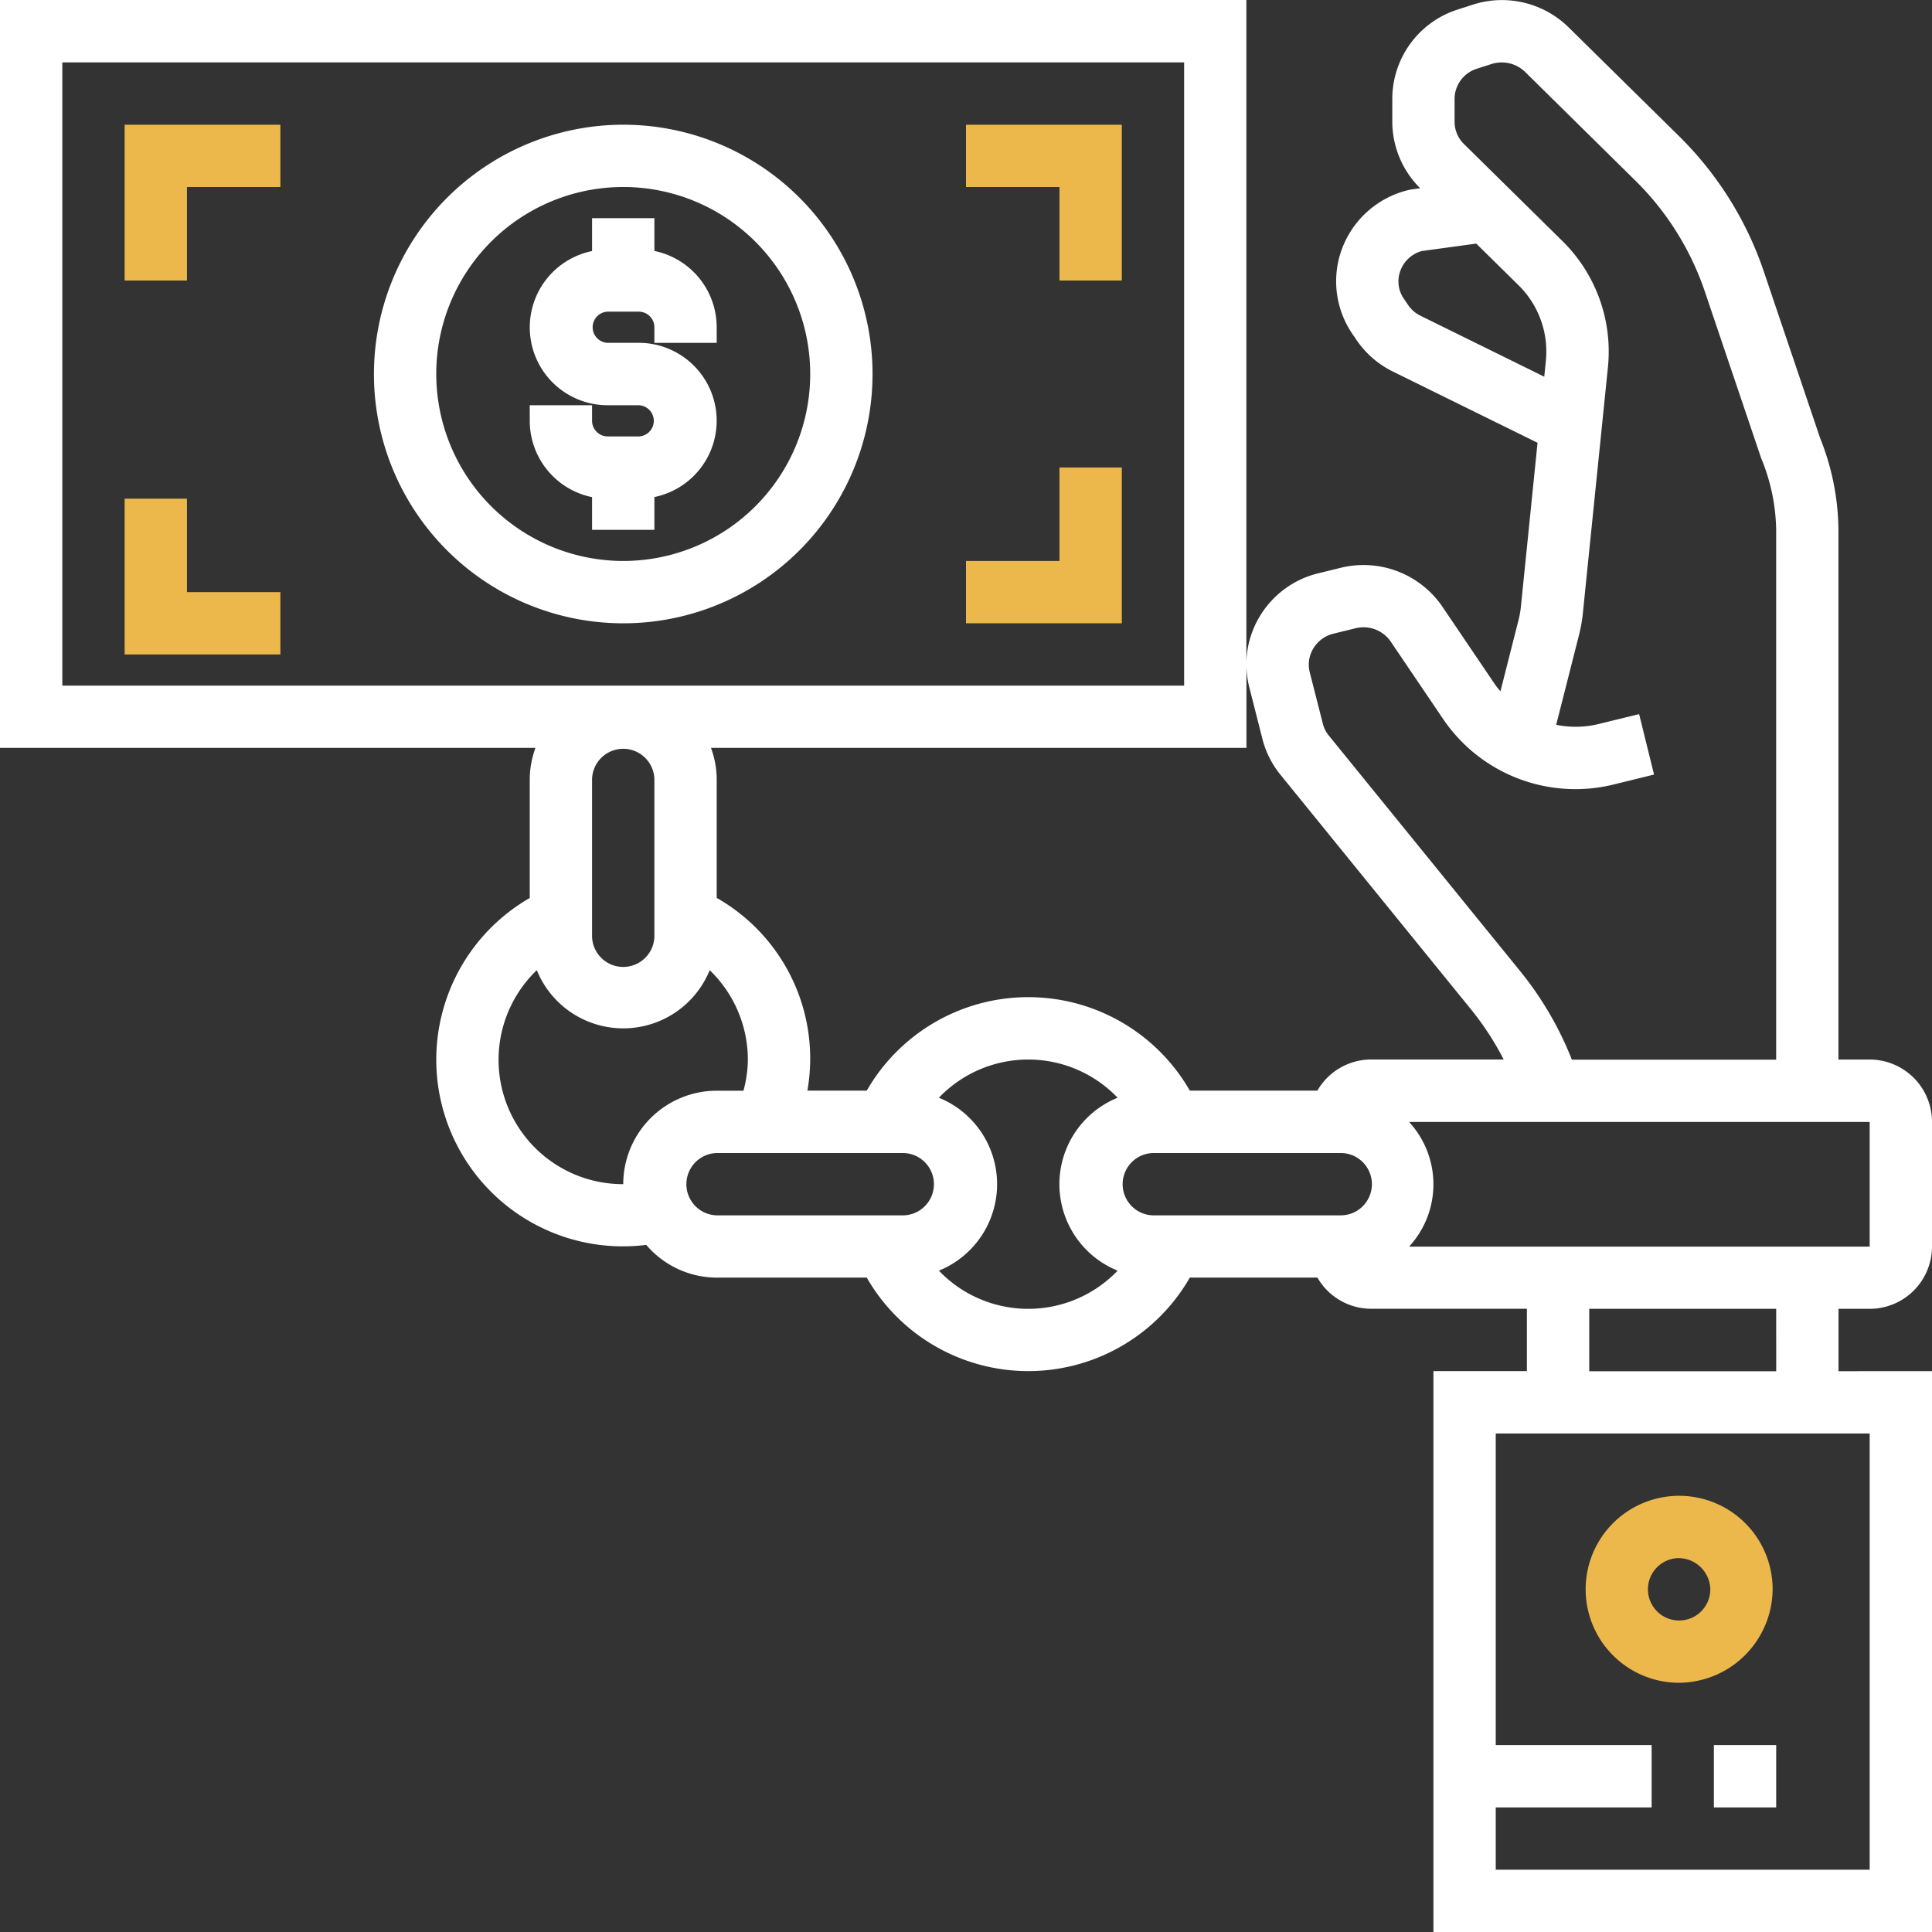
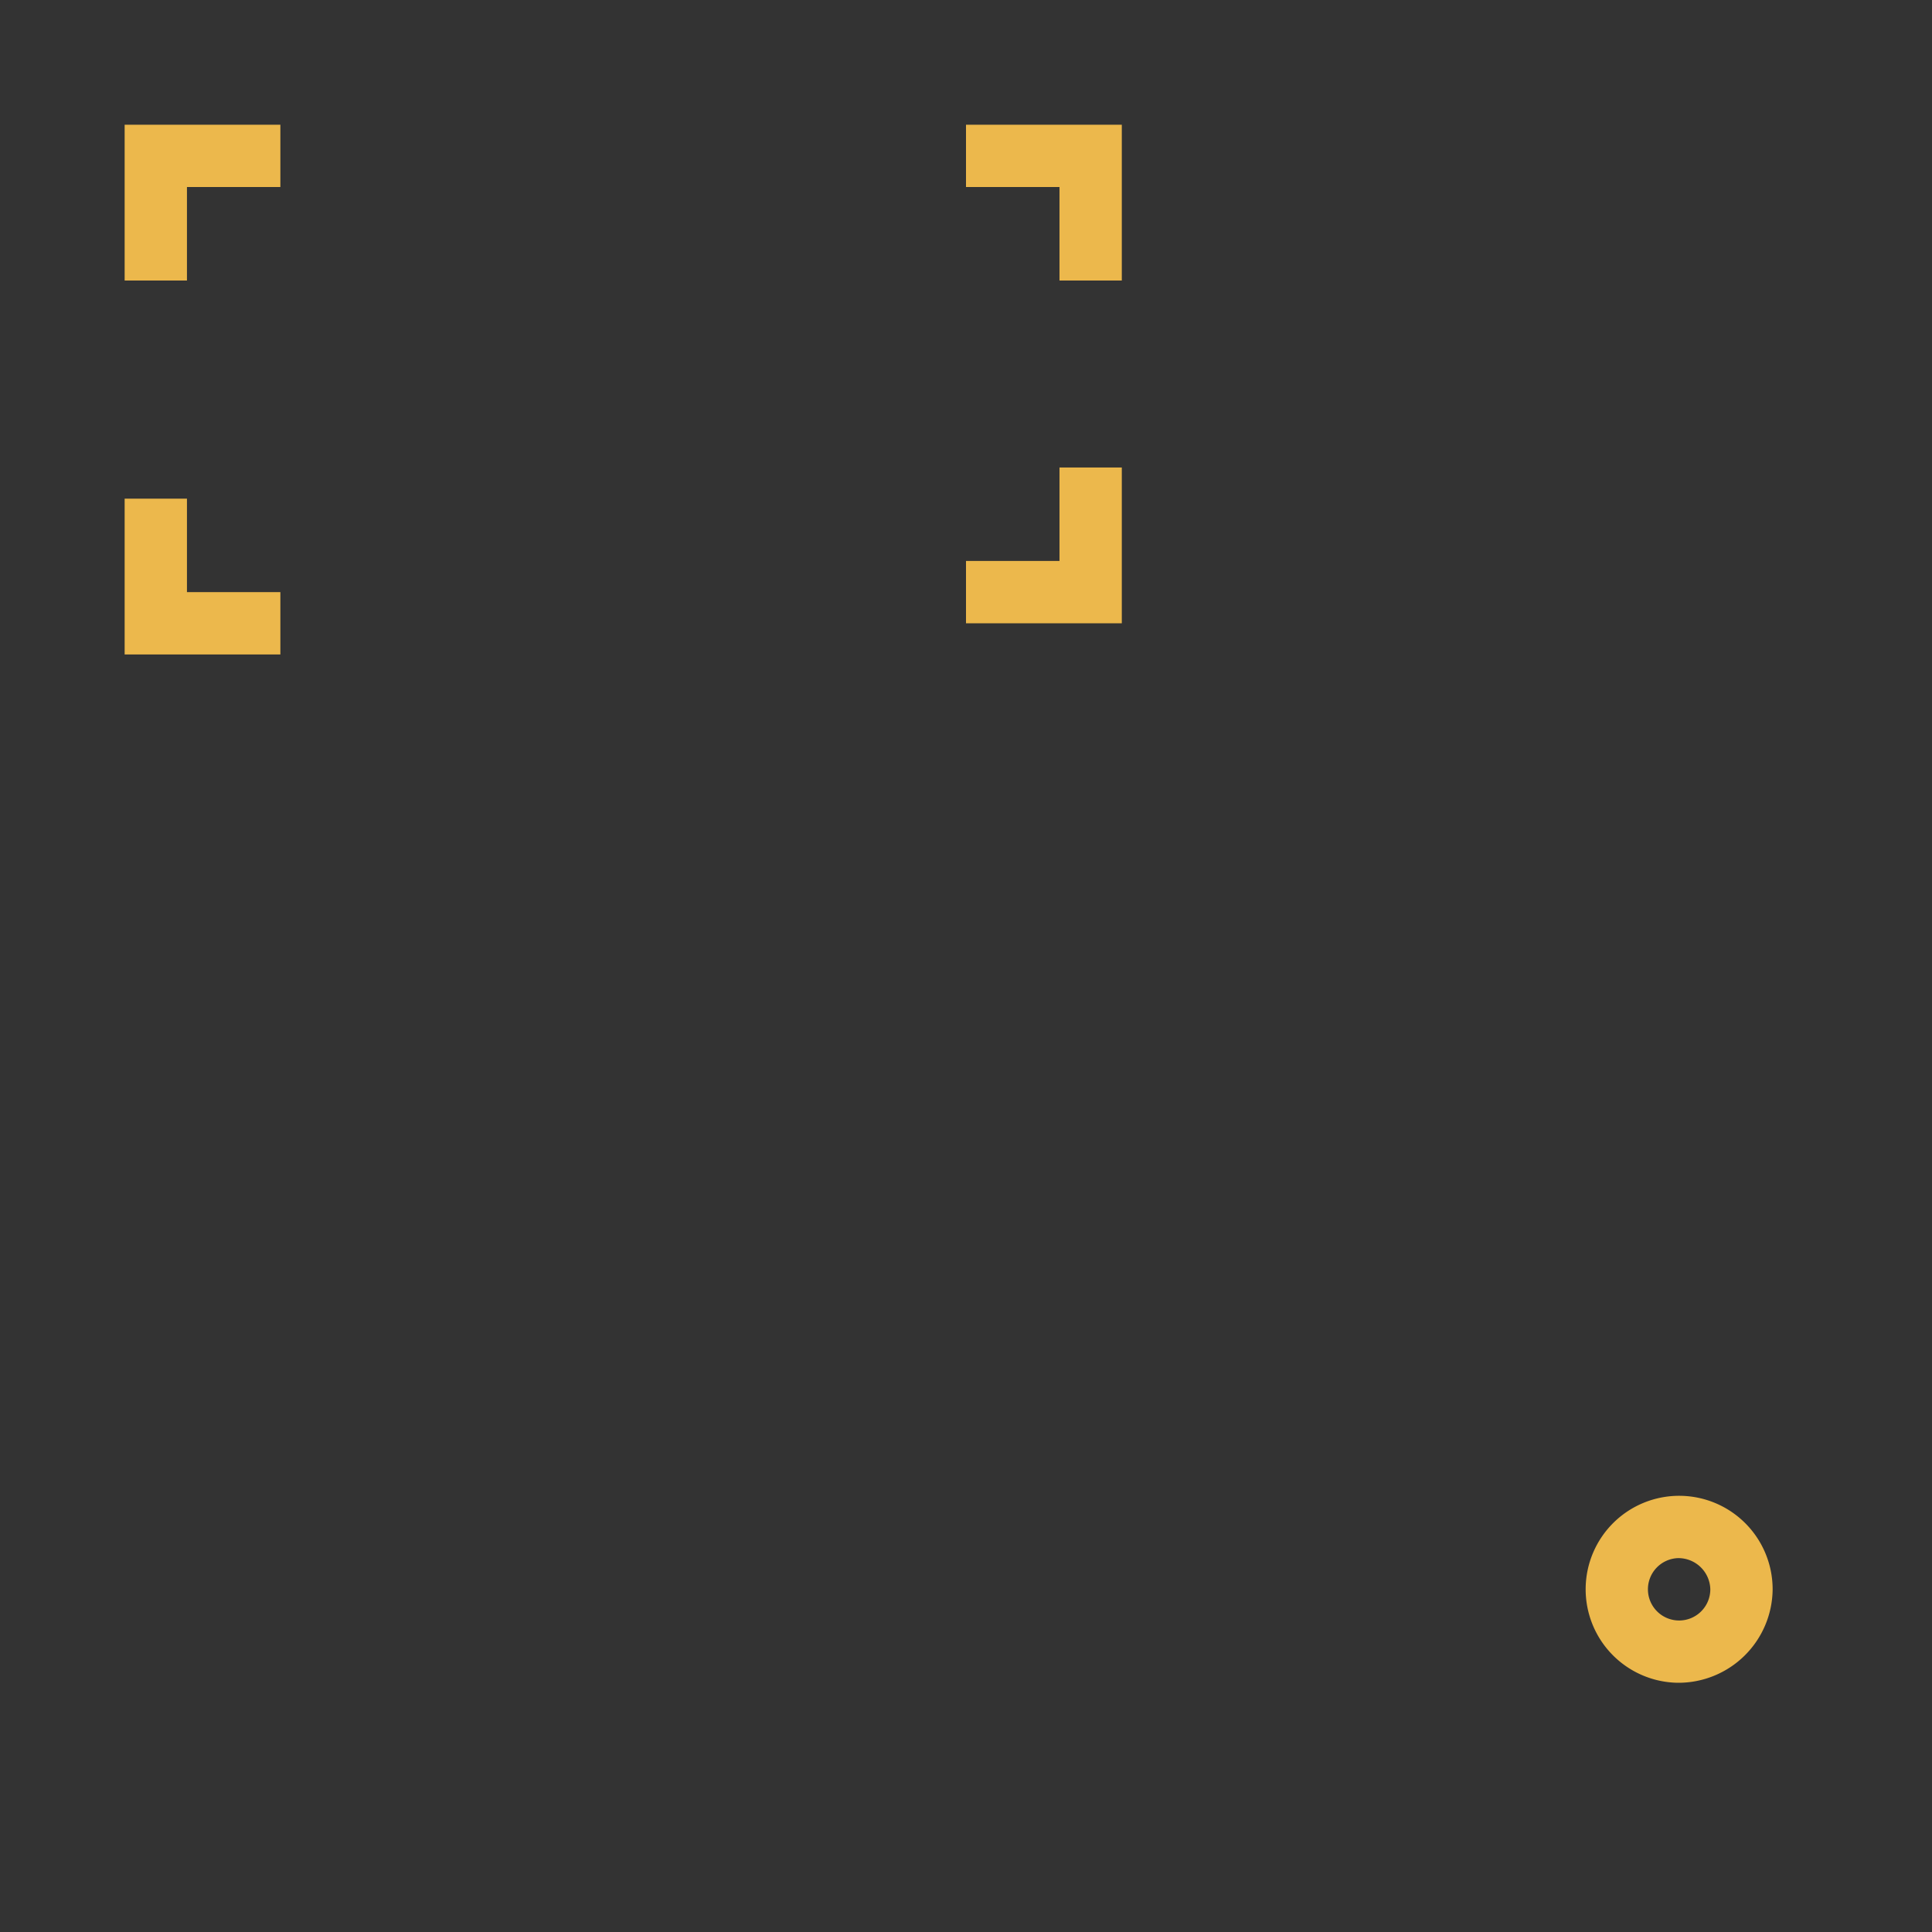
<svg xmlns="http://www.w3.org/2000/svg" id="Layer_1" data-name="Layer 1" viewBox="0 0 82 82">
  <rect x="0" y="0" width="82" height="82" fill="#333333" stroke="none" />
  <defs>
    <style>.cls-1{fill:#fff;fill-rule:evenodd;}.cls-2{fill:#ecb84c;}</style>
  </defs>
  <title>anti-money-laundering-light</title>
-   <path class="cls-1" d="M72.742,74.067h2.645v2.645H72.742ZM82,52.906a2.647,2.647,0,0,1-2.645,2.645v0H78.032v2.646H82V82H60.839V58.194h3.967V55.548H58.194a2.636,2.636,0,0,1-2.278-1.322H50.5a7.908,7.908,0,0,1-13.713,0H30.419a3.942,3.942,0,0,1-2.99-1.389,7.922,7.922,0,0,1-4.945-14.724V33.065a3.925,3.925,0,0,1,.243-1.323H0V0H52.9V28.117a3.943,3.943,0,0,1,.564-1.95,3.991,3.991,0,0,1,2.491-1.835L56.9,24.1a4.054,4.054,0,0,1,4.32,1.65l2.237,3.307a3.513,3.513,0,0,0,.227.283l.768-3.028a3.9,3.9,0,0,0,.1-.569l.706-6.95L59.119,15.77a3.994,3.994,0,0,1-1.552-1.351l-.178-.262a3.961,3.961,0,0,1-.416-3.636,4.011,4.011,0,0,1,2.792-2.452l.137-.028.375-.051a3.989,3.989,0,0,1-1.184-2.823V4.194A3.984,3.984,0,0,1,61.853.41l.62-.2a4.035,4.035,0,0,1,4.112.959l4.676,4.607A14.663,14.663,0,0,1,74.854,11.5l2.4,7.1a10.669,10.669,0,0,1,.775,3.886V44.97h1.323A2.648,2.648,0,0,1,82,47.616ZM60.287,13.4l5.256,2.588.068-.668a3.948,3.948,0,0,0-1.171-3.224l-1.783-1.757-2.314.316a1.351,1.351,0,0,0-.9.818,1.289,1.289,0,0,0,.14,1.205l.179.263A1.349,1.349,0,0,0,60.287,13.4Zm-4.549,14.13a1.309,1.309,0,0,0-.149,1l.555,2.18a1.29,1.29,0,0,0,.257.512l8.081,9.949a14.237,14.237,0,0,1,2.233,3.805h8.671V22.487a8.244,8.244,0,0,0-.635-3.036l-2.4-7.1A12.028,12.028,0,0,0,69.4,7.656L64.727,3.049a1.427,1.427,0,0,0-1.428-.33l-.621.2A1.345,1.345,0,0,0,61.737,4.2v.974a1.319,1.319,0,0,0,.4.941l4.161,4.1a6.58,6.58,0,0,1,1.947,5.374L67.183,26.01a6.447,6.447,0,0,1-.168.953l-.965,3.8a4.139,4.139,0,0,0,1.808-.035l1.711-.42.634,2.567-1.712.421a6.786,6.786,0,0,1-7.226-2.757l-2.238-3.307a1.4,1.4,0,0,0-1.5-.565l-.938.23A1.377,1.377,0,0,0,55.738,27.528ZM2.645,29.1H50.258V2.648H2.645Zm25.129,3.968a1.323,1.323,0,0,0-2.645,0V39.68a1.323,1.323,0,1,0,2.645,0ZM26.452,50.261a3.972,3.972,0,0,1,3.967-3.968h1.136a5.23,5.23,0,0,0,.187-1.323,5.287,5.287,0,0,0-1.62-3.793,3.961,3.961,0,0,1-7.339,0,5.276,5.276,0,0,0,3.669,9.082Zm11.9,1.322a1.323,1.323,0,0,0,0-2.645H30.419a1.323,1.323,0,0,0,0,2.645Zm9.083,2.348a3.961,3.961,0,0,1,0-7.34,5.248,5.248,0,0,0-7.586,0,3.961,3.961,0,0,1,0,7.34,5.25,5.25,0,0,0,7.586,0Zm9.433-2.348a1.323,1.323,0,1,0,0-2.645H48.935a1.323,1.323,0,0,0,0,2.645Zm-.955-5.293a2.636,2.636,0,0,1,2.278-1.322H63.82a12.19,12.19,0,0,0-1.393-2.136l-8.082-9.951a3.972,3.972,0,0,1-.767-1.528l-.553-2.18a3.945,3.945,0,0,1-.122-.9v3.468H30.176a3.925,3.925,0,0,1,.243,1.323v5.046a7.841,7.841,0,0,1,3.849,8.179h2.52a7.908,7.908,0,0,1,13.712,0ZM79.355,60.841H63.484V74.067H70.1v2.645H63.484v2.645H79.355ZM67.452,58.2h7.935V55.551H67.452Zm-7.645-5.29H79.355v-5.29H59.807a3.906,3.906,0,0,1,0,5.29ZM27.774,10.651a3.309,3.309,0,0,1,2.645,3.239v.662H27.774V13.89a.663.663,0,0,0-.661-.662H25.79a.662.662,0,0,0,0,1.323h1.323a3.306,3.306,0,0,1,.661,6.545v1.391H25.129V21.1a3.308,3.308,0,0,1-2.645-3.239V17.2h2.645v.661a.664.664,0,0,0,.661.662h1.323a.662.662,0,0,0,0-1.323H25.79a3.306,3.306,0,0,1-.661-6.545V9.261h2.645ZM26.452,5.293A10.581,10.581,0,1,1,15.871,15.874,10.593,10.593,0,0,1,26.452,5.293Zm0,18.516a7.936,7.936,0,1,0-7.936-7.935A7.943,7.943,0,0,0,26.452,23.809Z" />
  <path class="cls-2" d="M71.208,71.422a3.968,3.968,0,1,1,4.028-3.968A4,4,0,0,1,71.208,71.422Zm0-5.29a1.324,1.324,0,1,0,1.383,1.322A1.355,1.355,0,0,0,71.208,66.132ZM5.29,11.906V5.293H11.9V7.938H7.935v3.968ZM41,7.938V5.293h6.613v6.613H44.968V7.938ZM7.935,21.164v3.968H11.9v2.645H5.29V21.164Zm37.033,2.645V19.841h2.645v6.613H41V23.809Z" />
</svg>